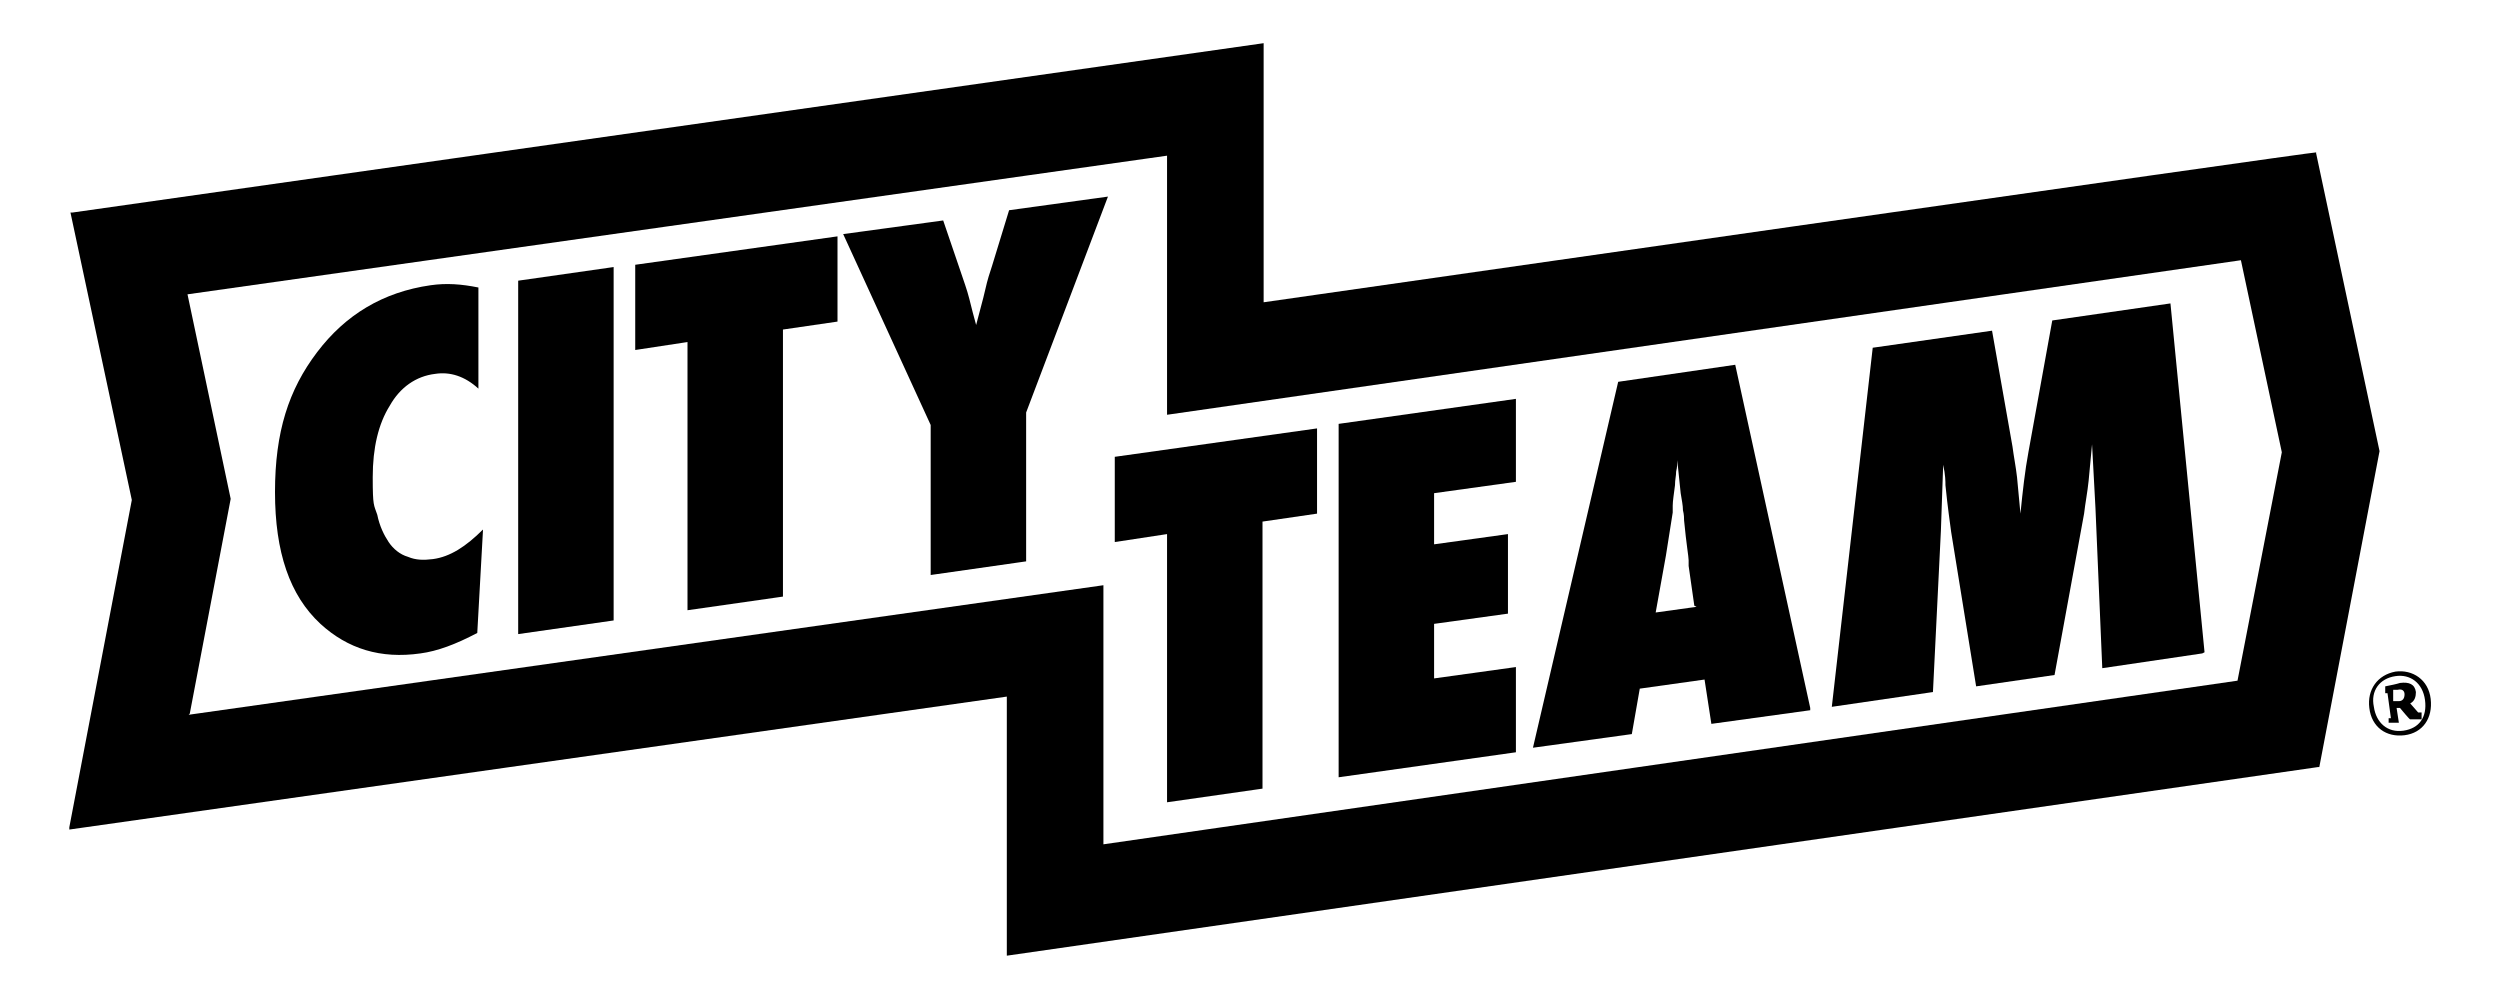
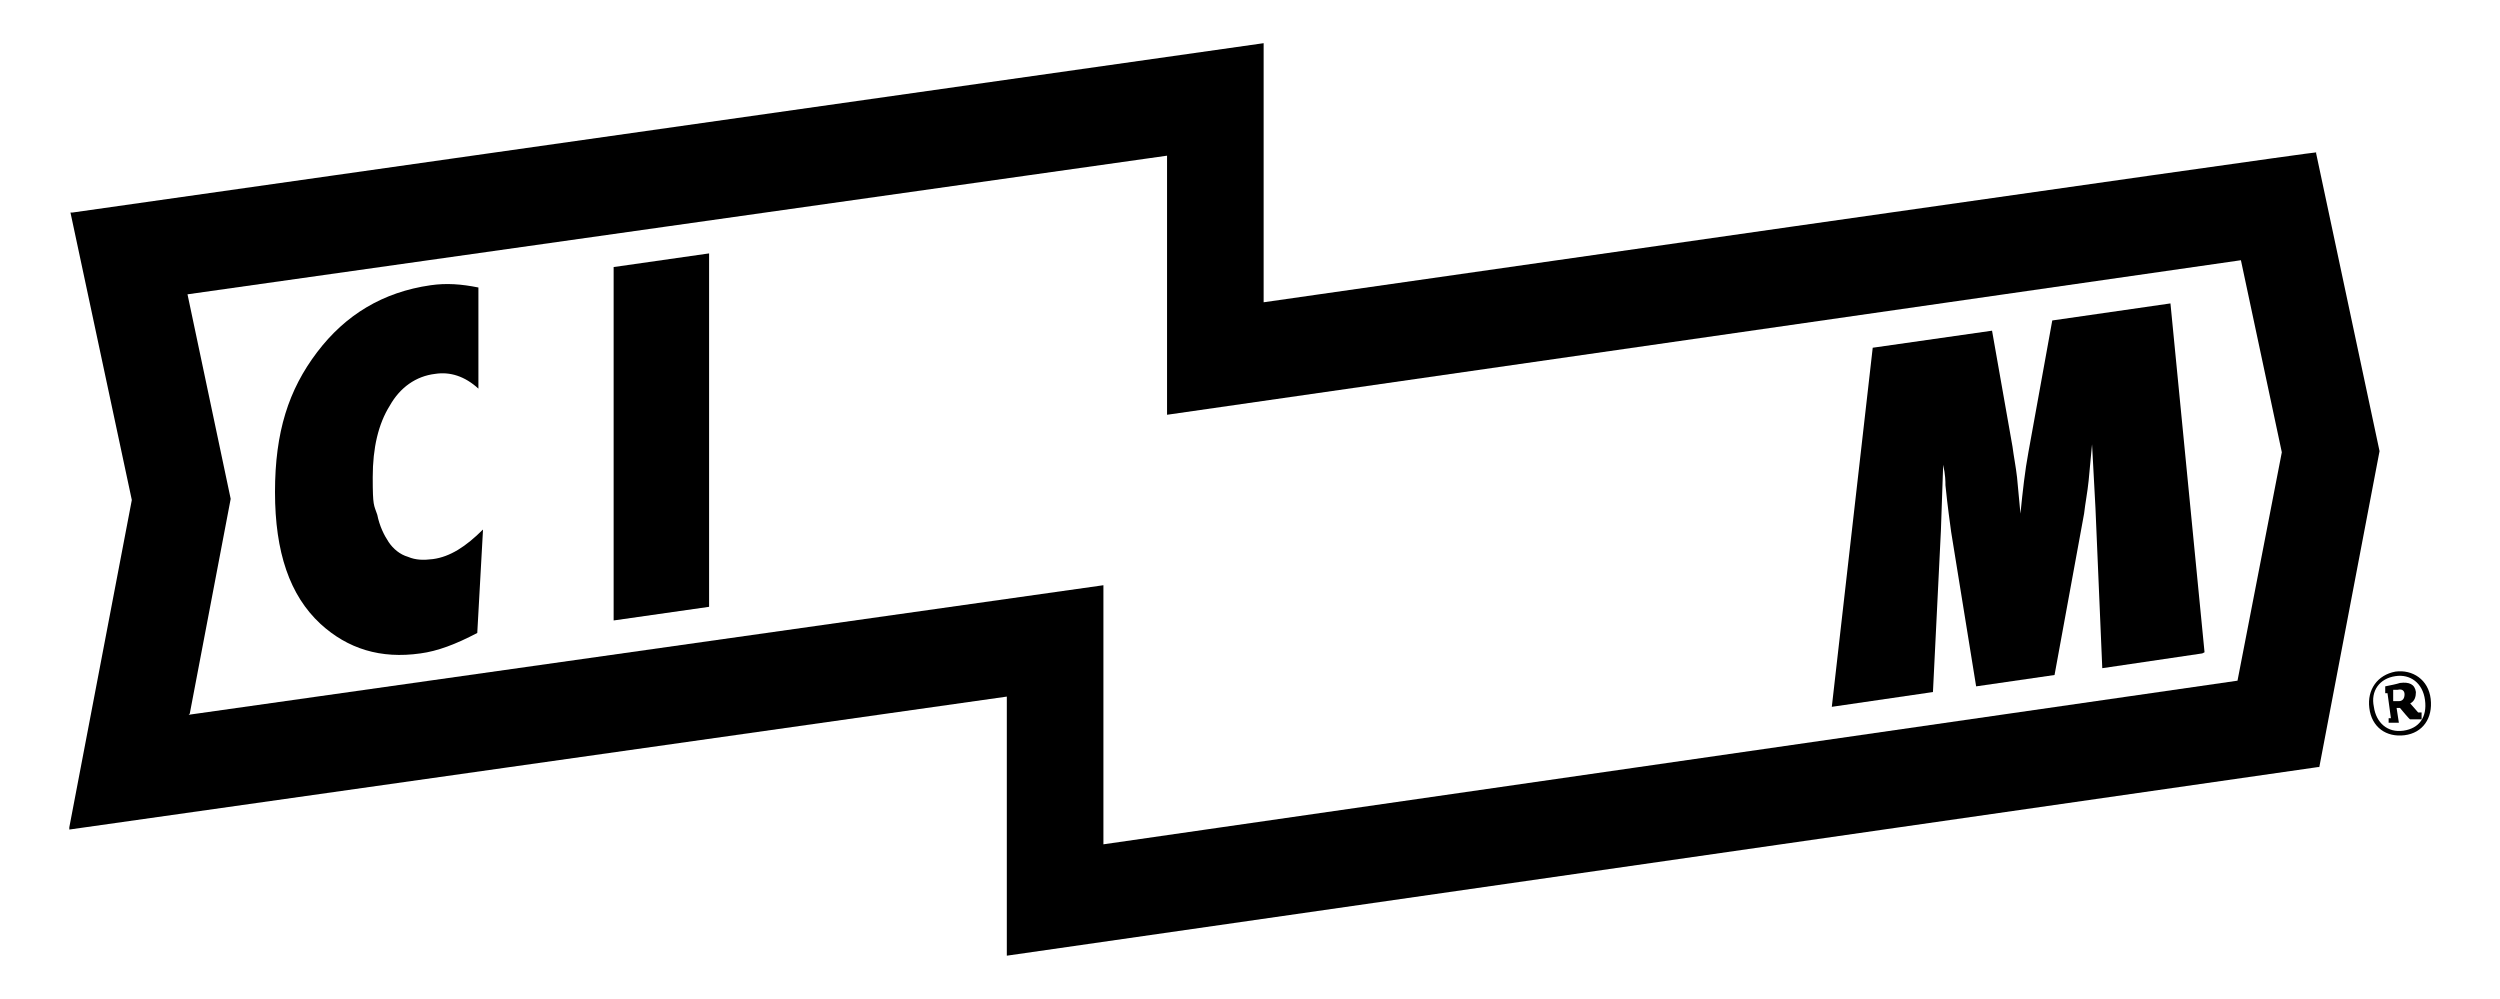
<svg xmlns="http://www.w3.org/2000/svg" version="1.1" viewBox="0 0 220 87.9">
  <g>
    <g id="Layer_1">
      <path d="M42.5,46.7l-.5,9c-1.9,1-3.5,1.6-5,1.8-3.5.5-6.4-.4-8.8-2.6-2.7-2.5-4-6.3-4-11.6s1.2-9,3.7-12.3c2.5-3.3,5.8-5.3,10-5.9,1.4-.2,2.7-.1,4.2.2v8.9c-1.2-1.1-2.5-1.5-3.8-1.3-1.7.2-3.1,1.2-4,2.8-1,1.6-1.5,3.7-1.5,6.3s.1,2.4.4,3.3c.2,1,.6,1.8,1,2.4s1,1.1,1.7,1.3c.7.3,1.4.3,2.2.2,1.5-.2,2.9-1.1,4.4-2.6,0,0,0,0,0,0Z" />
-       <path d="M54,54.6l-8.4,1.2v-31.1l8.4-1.2v31.1Z" />
-       <path d="M68.9,52.5l-8.4,1.2v-23.6l-4.6.7v-7.5l17.8-2.5v7.5l-4.8.7s0,23.6,0,23.6Z" />
-       <path d="M90.3,49.4l-8.4,1.2v-13.2l-7.7-16.8,8.8-1.2,1.5,4.4c.3.9.6,1.7.8,2.5.2.8.4,1.6.6,2.3.3-1.2.6-2.2.8-3.1.2-.9.4-1.5.6-2.1l1.5-4.9,8.7-1.2-7.2,19v13.2h0Z" />
+       <path d="M54,54.6v-31.1l8.4-1.2v31.1Z" />
      <path d="M211.6,64.7c-1.6.2-2.9-.7-3.1-2.4-.2-1.6.7-2.9,2.3-3.2,1.5-.2,2.9.7,3.1,2.4.2,1.7-.7,3-2.3,3.2,0,0,0,0,0,0ZM210.8,59.5c-1.4.2-2.2,1.3-1.9,2.7.2,1.4,1.2,2.3,2.6,2.1,1.4-.2,2.1-1.2,1.9-2.7-.2-1.5-1.3-2.3-2.6-2.1ZM212.9,63.3h-.8c0,.1-.9-1-.9-1h-.3s.2,1.3.2,1.3h-.9s0,0,0-.1c0,0,0-.2,0-.3h.2c0,0-.3-2.2-.3-2.2h-.2c0,0,0-.2,0-.3s0-.2,0-.3c.5-.1,1-.2,1.3-.3.8-.1,1.3.1,1.4.8,0,.4-.1.8-.5,1l.7.8h.3c0,.1,0,.2,0,.3,0,0,0,.2,0,.3h0ZM211,60.7c-.1,0-.2,0-.4,0v1c.1,0,.5,0,.5,0,.3,0,.5-.2.5-.6,0-.3-.2-.5-.6-.4h0Z" />
      <path d="M203.9,13.4h0c0-.1-92.7,13.2-92.7,13.2V3.8L6.4,18.7h-.2s5.4,25.3,5.4,25.3l-5.5,28.8v.2s82.5-11.7,82.5-11.7v22.8l115.4-16.6h.1l5.3-27.8h0s-5.6-26.3-5.6-26.3h0ZM16.7,62.8l3.6-18.9h0s-3.8-18-3.8-18l86.2-12.2v22.8l94.5-13.6,3.6,16.9-3.9,20.1-99.8,14.4v-22.8l-80.5,11.4h0Z" />
-       <path d="M111.1,69.4l-8.4,1.2v-23.6l-4.6.7v-7.5l17.8-2.5v7.5l-4.8.7v23.6Z" />
-       <path d="M117.8,68.4v-31.1l15.6-2.2v7.3l-7.2,1v4.5l6.5-.9v7l-6.5.9v4.8l7.2-1v7.5l-15.6,2.2h0Z" />
-       <path d="M159.3,62.5l-8.7,1.2-.6-3.9-5.7.8-.7,4-8.7,1.2,7.5-32.2,10.3-1.5,6.6,30.2h0s0,0,0,0ZM149.1,53.3l-.5-3.5s0-.2,0-.5c0-.3-.2-1.4-.4-3.5,0-.2,0-.5-.1-.9,0-.4-.1-.9-.2-1.5l-.3-2.9c0,.3,0,.6-.1,1,0,.4-.1.7-.1,1.2-.1.8-.2,1.4-.2,1.8s0,.5,0,.6l-.6,3.8-.9,5,3.6-.5h0Z" />
      <path d="M193.8,57.5l-8.8,1.3-.6-14.1-.3-5.6c-.1,1.1-.2,2.2-.3,3.2-.1,1-.3,2-.4,2.9l-2.6,14.2-6.9,1-2.2-13.6c-.1-.8-.3-2.1-.5-4.1,0-.3,0-.9-.2-1.8l-.2,5.8-.7,14.2-8.9,1.3,3.6-31.6,10.5-1.5,1.8,10.2c.1.8.3,1.8.4,2.7.1,1,.2,2.1.3,3.2.2-2,.4-3.8.7-5.4l2.1-11.6,10.4-1.5,3,30.7h0Z" />
    </g>
  </g>
</svg>